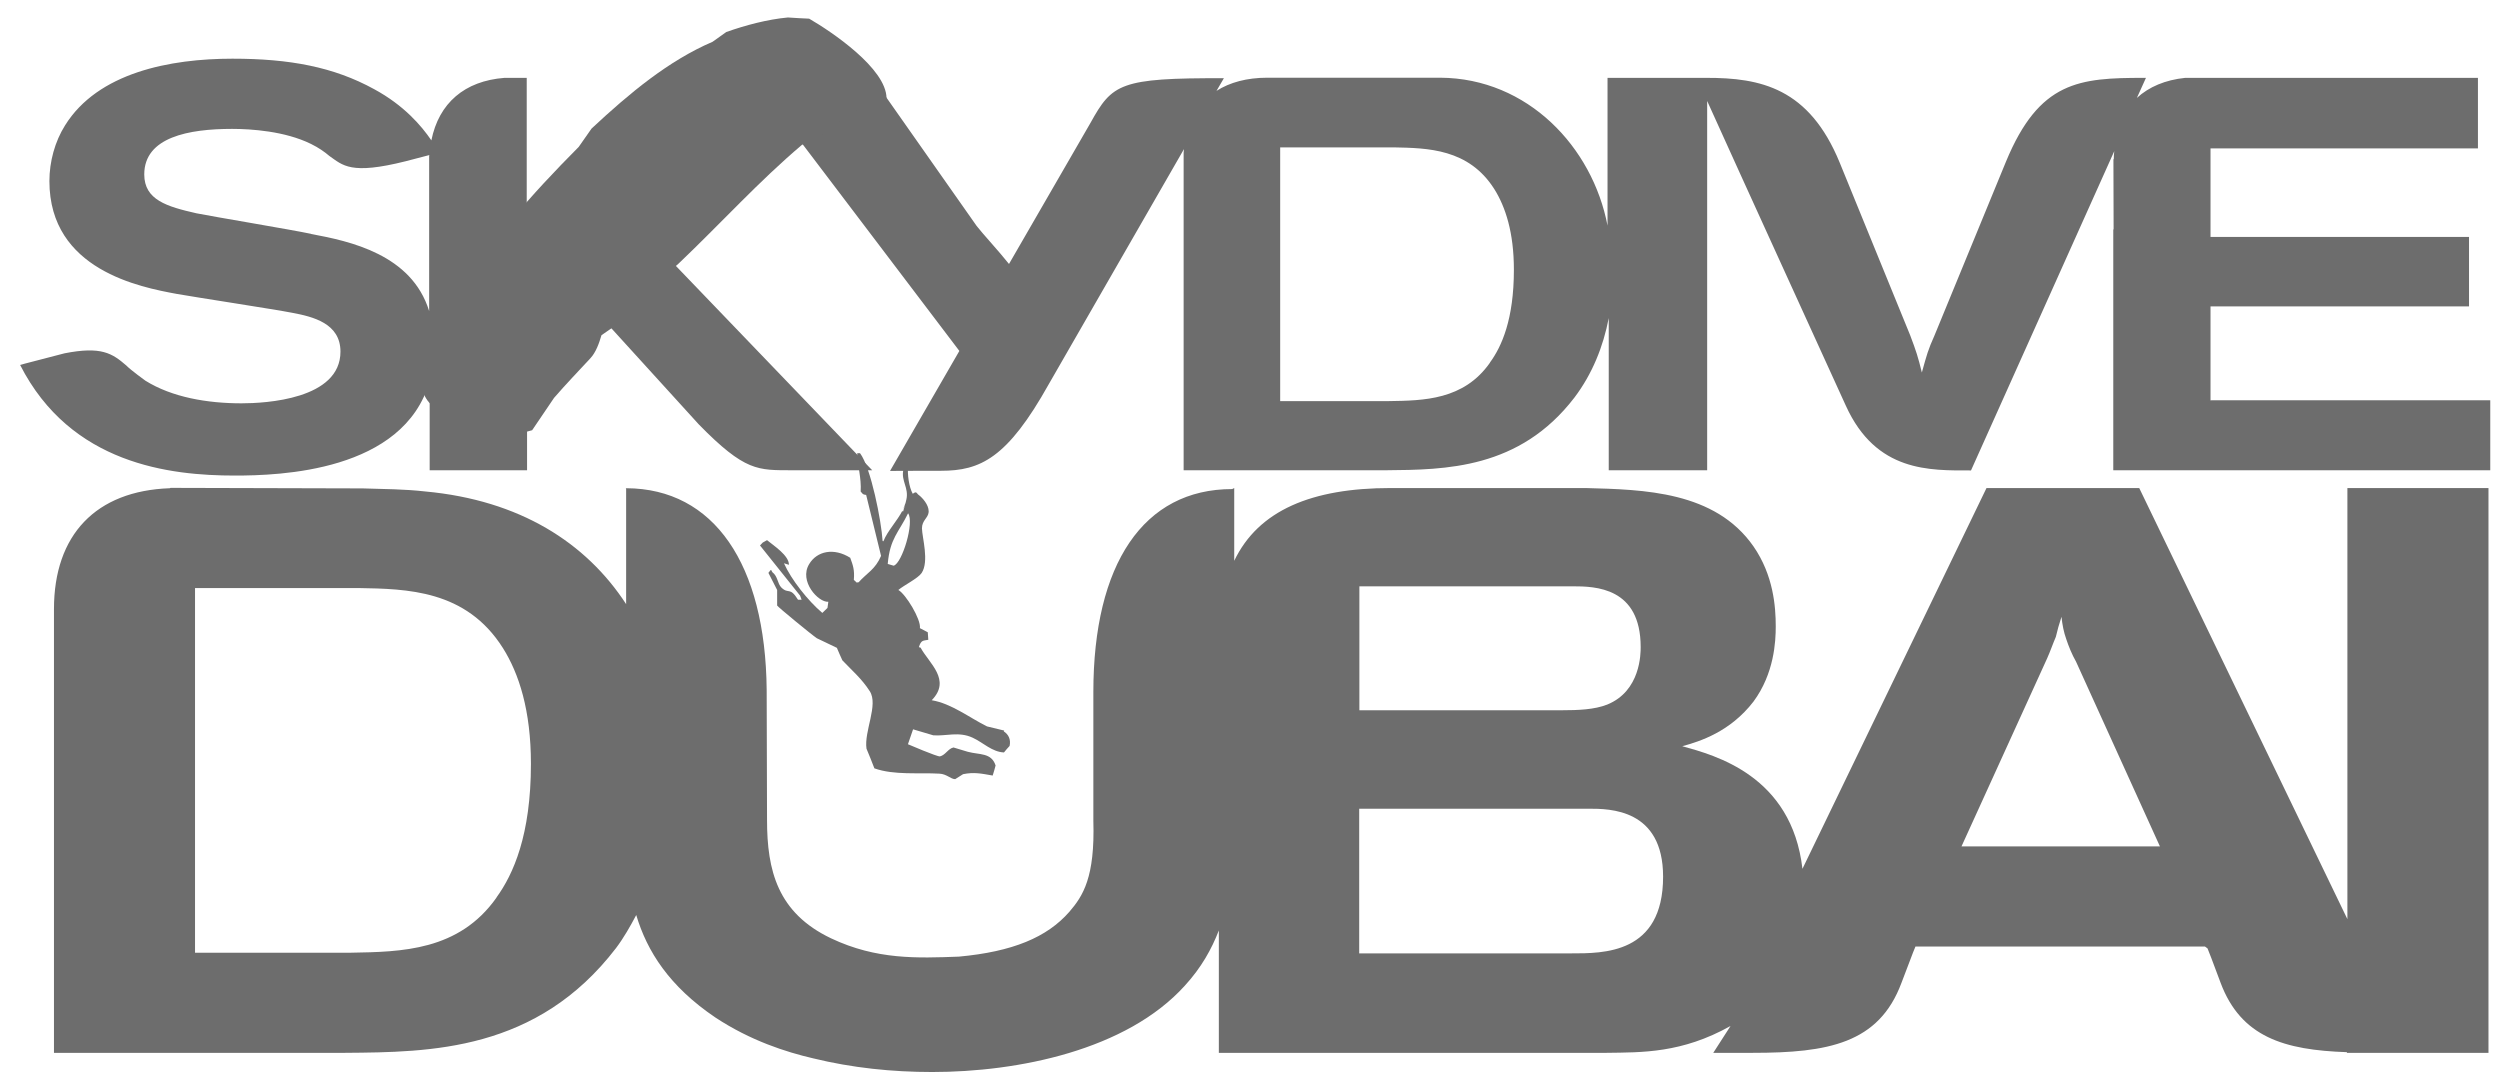
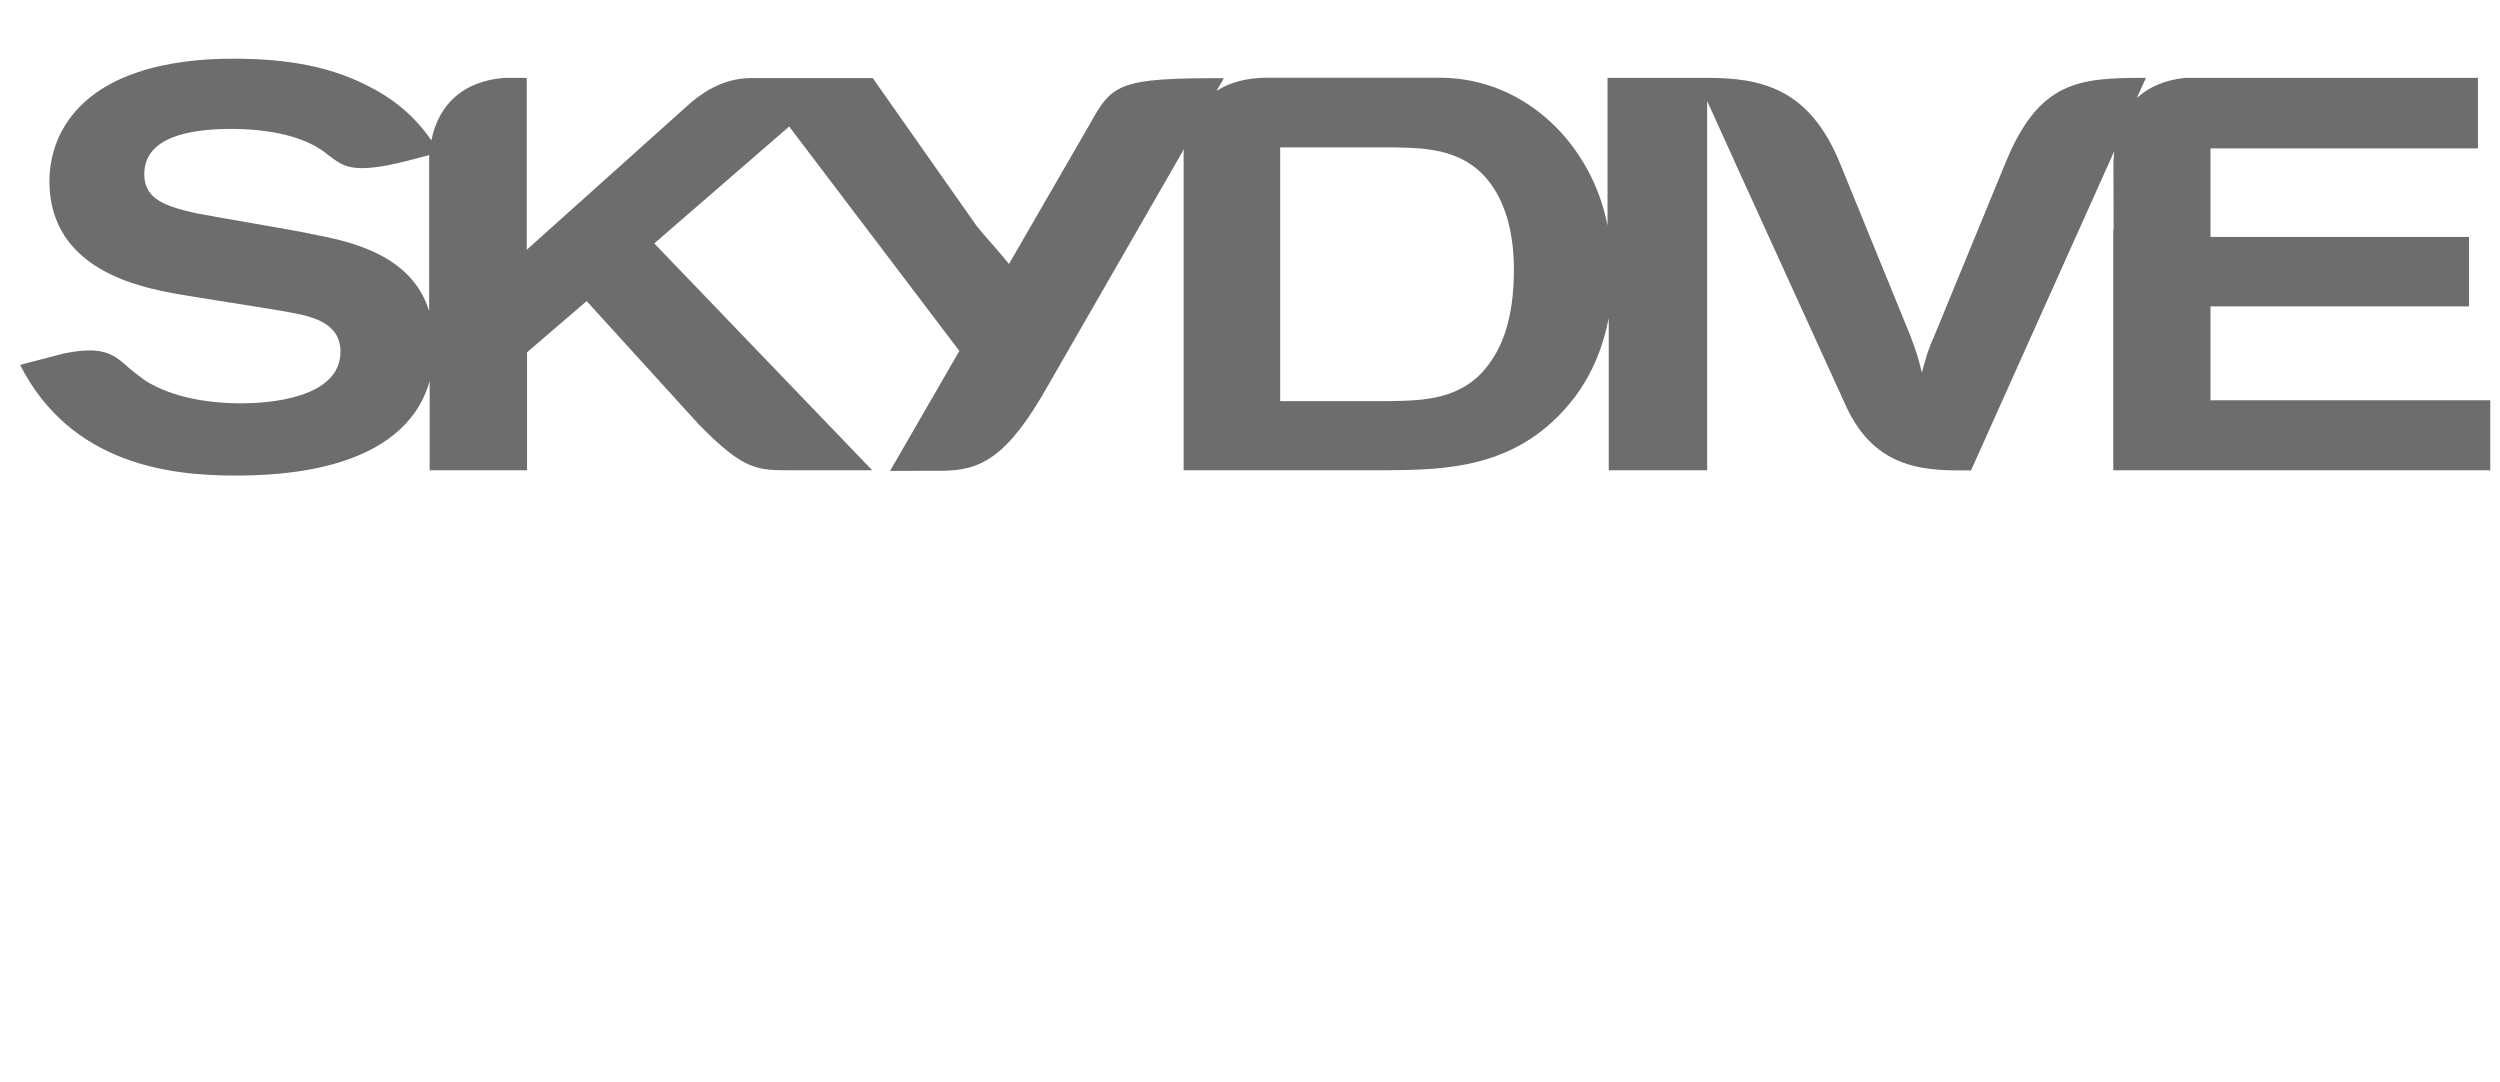
<svg xmlns="http://www.w3.org/2000/svg" width="97" height="42" viewBox="0 0 97 42" fill="none">
  <path d="M85.768 15.536V11.889H95.798V9.192H85.768V5.758H96.144V3.021H84.785C84.014 3.101 83.383 3.367 82.911 3.799L83.263 3.021H83.184C80.679 3.021 79.125 3.141 77.83 6.276L75.06 13.012C74.801 13.59 74.761 13.762 74.568 14.453C74.415 13.829 74.349 13.63 74.116 13.012L71.38 6.309C70.191 3.413 68.317 3.015 66.192 3.021H62.372V8.754C61.788 5.705 59.277 3.035 55.882 3.015H49.173C48.383 3.015 47.718 3.194 47.2 3.526C47.38 3.214 47.486 3.035 47.486 3.035C43.447 3.021 43.155 3.247 42.311 4.768L39.149 10.242C38.771 9.764 38.113 9.053 37.894 8.767L33.862 3.028H29.192C28.262 3.021 27.498 3.407 26.84 3.951L20.437 9.691V3.021H19.573C18.026 3.141 17.029 3.998 16.737 5.446C16.352 4.881 15.681 4.091 14.518 3.46C12.944 2.596 11.237 2.277 9.018 2.277C6.6 2.277 3.797 2.815 2.522 4.868C2.13 5.492 1.917 6.27 1.917 7.027C1.917 10.481 5.458 11.145 6.859 11.404C7.57 11.531 10.699 12.009 11.33 12.135C12.147 12.288 13.21 12.547 13.21 13.643C13.21 15.496 10.3 15.649 9.37 15.649C8.048 15.649 6.68 15.417 5.644 14.772C5.644 14.772 5.072 14.36 4.9 14.181C4.348 13.703 3.923 13.43 2.502 13.709L0.967 14.108L0.781 14.161C2.747 18.02 6.607 18.452 9.111 18.452C10.825 18.452 15.668 18.313 16.671 14.786V18.246H20.45V13.669L22.762 11.683L27.113 16.466C28.913 18.306 29.411 18.24 30.72 18.246H33.124H33.842L25.386 9.445L30.62 4.908L37.223 13.616L34.533 18.273C34.533 18.273 34.991 18.266 36.512 18.266C38.033 18.266 39.083 17.788 40.697 14.898C40.83 14.659 43.959 9.219 45.938 5.785C45.938 5.831 45.925 5.871 45.925 5.924V18.246H53.776C56.082 18.226 58.958 18.206 61.09 15.423C61.781 14.507 62.206 13.45 62.419 12.341V18.246H66.238V3.918C67.607 6.954 70.755 13.842 71.619 15.742C72.794 18.333 74.887 18.253 76.475 18.253L82.034 5.864C82.021 5.964 82.015 6.064 82.015 6.17L82.001 6.183V6.336L82.008 8.9H81.995V18.246H96.622V15.53H85.814L85.768 15.536ZM12.067 9.073C11.356 8.92 8.248 8.402 7.623 8.276C6.481 8.017 5.597 7.758 5.597 6.768C5.597 5.32 7.324 5.001 9.005 5.001C9.742 5.001 11.057 5.087 12.067 5.585C12.366 5.732 12.592 5.891 12.778 6.05C13.303 6.416 13.602 6.794 15.741 6.256L16.657 6.017C16.657 6.017 16.657 6.05 16.651 6.07V12.069C15.973 9.87 13.575 9.358 12.074 9.079M57.809 14.075C56.792 15.523 55.238 15.543 53.883 15.563H49.671V5.718H54.075C55.391 5.745 56.985 5.765 57.981 7.339C58.413 8.03 58.739 9.02 58.739 10.468C58.739 12.387 58.267 13.444 57.809 14.068" fill="#6D6D6D" />
-   <path d="M91.079 18.936V35.663L83.002 18.936H77.076L69.935 33.71C69.517 30.089 66.541 29.306 65.272 28.953C65.957 28.767 67.132 28.395 68.036 27.22C68.839 26.13 68.899 24.895 68.899 24.304C68.899 23.526 68.806 22.317 68.036 21.201C66.541 19.056 63.784 18.996 61.519 18.936H53.953C50.898 18.936 48.825 19.8 47.888 21.759V18.936L47.809 18.976C44.368 18.976 42.422 21.879 42.422 26.854V31.843C42.488 34.042 42.023 34.759 41.492 35.377C40.621 36.373 39.286 36.925 37.207 37.117C35.593 37.177 34.012 37.244 32.245 36.407C30.166 35.417 29.761 33.769 29.761 31.817L29.747 26.781V26.768C29.701 21.886 27.701 18.956 24.3 18.943H24.28L24.294 18.963V23.44C22.739 21.055 20.169 19.408 16.502 19.069C15.691 18.976 14.888 18.976 14.077 18.95L6.85 18.93C6.85 18.93 6.85 18.93 6.837 18.93H6.617L6.591 18.943C3.721 19.043 2.094 20.75 2.094 23.633V40.85H13.386C16.708 40.824 20.833 40.791 23.902 36.785C24.207 36.38 24.453 35.942 24.686 35.503C25.104 36.905 25.961 38.267 27.761 39.482C29.123 40.379 30.491 40.817 31.547 41.063C33.069 41.435 34.616 41.594 36.171 41.594C39.492 41.594 43.71 40.751 45.975 38.24C46.613 37.542 47.011 36.825 47.291 36.101V40.85H62.336C63.705 40.831 65.252 40.87 67.145 39.808L66.475 40.85H68.009C70.918 40.85 72.898 40.492 73.775 38.14C74.26 36.845 74.32 36.725 74.32 36.725H85.552L85.652 36.798C85.705 36.918 85.825 37.237 86.157 38.127C86.947 40.239 88.628 40.744 91.059 40.824V40.85H96.553V18.936H91.059H91.079ZM19.265 34.826C17.804 36.898 15.572 36.931 13.619 36.965H7.567V22.816H13.898C15.791 22.849 18.083 22.882 19.511 25.141C20.135 26.13 20.6 27.558 20.6 29.638C20.6 32.401 19.916 33.922 19.265 34.819M52.737 22.749H61.021C61.891 22.749 63.658 22.782 63.658 25.107C63.658 25.353 63.658 26.814 62.356 27.339C61.865 27.532 61.24 27.558 60.589 27.558H52.744V22.749H52.737ZM60.961 36.991H52.737V31.378H61.645C62.449 31.378 64.528 31.378 64.528 34.015C64.528 37.024 62.203 36.991 60.955 36.991M76.106 32.84L79.428 25.546C79.554 25.267 79.647 24.988 79.767 24.709C79.826 24.456 79.893 24.211 79.986 23.932C80.019 24.244 80.072 24.523 80.172 24.802C80.265 25.081 80.391 25.393 80.55 25.672L83.805 32.84H76.106Z" fill="#6D6D6D" />
-   <path fill-rule="evenodd" clip-rule="evenodd" d="M32.072 5.128C32.564 4.716 33.016 4.364 33.554 4.105C33.813 3.973 34.178 4.046 34.397 3.806C34.384 2.657 32.278 1.236 31.395 0.724C31.116 0.711 30.843 0.698 30.571 0.678C29.781 0.751 28.93 0.977 28.18 1.242C28 1.369 27.828 1.495 27.648 1.621C25.935 2.358 24.433 3.607 22.952 4.989C22.786 5.228 22.62 5.46 22.454 5.7C20.614 7.553 18.9 9.453 17.459 11.957C17.339 12.17 17.419 12.442 17.346 12.555C17.239 12.688 17.126 12.814 17.02 12.947C16.794 13.644 16.568 14.335 16.336 15.033C16.429 15.265 16.522 15.504 16.708 15.677C17.133 16.089 18.09 16.235 18.734 16.448C19.119 16.574 19.538 16.926 19.83 16.912C20.102 16.839 20.368 16.766 20.647 16.693C20.933 16.275 21.218 15.856 21.497 15.438C21.956 14.906 22.487 14.355 22.905 13.903C23.125 13.671 23.251 13.299 23.337 13.007C23.55 12.86 23.762 12.714 23.968 12.568C24.267 12.269 24.44 11.897 24.746 11.605C25.27 11.147 25.802 10.688 26.326 10.23C27.974 8.662 29.442 7.035 31.116 5.62C31.441 5.454 31.767 5.281 32.092 5.115M38.961 28.345C38.742 28.291 38.523 28.238 38.297 28.185C37.612 27.846 36.915 27.295 36.151 27.169C36.922 26.378 36.045 25.734 35.719 25.129C35.693 25.123 35.673 25.116 35.653 25.11C35.739 24.824 35.819 24.864 36.018 24.824C36.012 24.731 36.005 24.631 35.998 24.532C35.899 24.479 35.792 24.425 35.693 24.372C35.739 24.027 35.141 23.05 34.856 22.891C35.075 22.705 35.613 22.446 35.759 22.233C36.058 21.782 35.779 20.858 35.772 20.5C35.772 20.187 36.012 20.101 36.032 19.868C36.032 19.855 36.032 19.849 36.032 19.835C36.032 19.596 35.812 19.324 35.62 19.184C35.54 19.085 35.533 19.078 35.414 19.158C35.268 18.899 35.201 18.4 35.234 18.082C35.188 18.082 35.141 18.082 35.095 18.082C34.909 18.547 35.194 18.806 35.188 19.211C35.188 19.311 35.161 19.417 35.135 19.516C35.102 19.603 35.068 19.696 35.028 19.789C35.062 19.722 35.088 19.656 35.115 19.589C35.088 19.676 35.068 19.756 35.042 19.842C35.028 19.842 35.022 19.842 35.008 19.835C35.008 19.815 35.022 19.802 35.028 19.789C34.809 20.221 34.424 20.612 34.278 20.998C34.264 20.998 34.258 20.998 34.245 20.991C34.198 20.221 33.793 18.141 33.368 17.583C33.328 17.583 33.295 17.583 33.261 17.583C33.268 18.055 33.428 18.547 33.394 19.071C33.487 19.171 33.461 19.184 33.607 19.204C33.8 19.995 33.992 20.785 34.185 21.569C33.959 22.1 33.633 22.233 33.315 22.592C33.288 22.592 33.261 22.599 33.242 22.605C33.202 22.572 33.169 22.532 33.129 22.499C33.162 22.107 33.095 21.934 32.989 21.642C32.358 21.244 31.701 21.376 31.395 21.888C30.99 22.552 31.754 23.382 32.139 23.349C32.126 23.429 32.119 23.509 32.106 23.588C32.039 23.655 31.973 23.715 31.906 23.781C31.355 23.316 30.697 22.486 30.418 21.855C30.478 21.875 30.545 21.895 30.611 21.914C30.611 21.549 30.026 21.177 29.761 20.958C29.701 20.991 29.648 21.018 29.595 21.051C29.561 21.091 29.522 21.124 29.488 21.164C30.007 21.815 30.525 22.459 31.043 23.11C31.063 23.163 31.083 23.216 31.103 23.27C31.056 23.27 31.01 23.27 30.963 23.27C30.644 22.751 30.598 23.07 30.319 22.798C30.159 22.638 30.186 22.366 29.967 22.2C29.953 22.173 29.933 22.14 29.92 22.114C29.907 22.114 29.894 22.127 29.88 22.14C29.86 22.167 29.84 22.2 29.814 22.227C29.927 22.452 30.04 22.672 30.153 22.891V23.495C30.179 23.549 31.494 24.631 31.694 24.764C31.953 24.89 32.212 25.01 32.471 25.136C32.537 25.296 32.611 25.462 32.684 25.621C33.062 26.02 33.434 26.332 33.746 26.817C34.092 27.348 33.52 28.371 33.62 29.049C33.727 29.301 33.826 29.553 33.926 29.812C34.696 30.085 35.653 29.972 36.45 30.018C36.736 30.032 36.888 30.231 37.061 30.231C37.161 30.165 37.267 30.098 37.367 30.038C37.792 29.952 38.064 30.012 38.516 30.091C38.556 29.965 38.596 29.832 38.629 29.7C38.463 29.195 38.011 29.294 37.546 29.168C37.36 29.115 37.181 29.062 36.995 29.002C36.782 29.049 36.689 29.294 36.47 29.348C36.37 29.367 35.228 28.876 35.228 28.876C35.294 28.683 35.361 28.491 35.427 28.298C35.686 28.378 35.952 28.451 36.211 28.53C36.696 28.57 37.201 28.371 37.739 28.623C38.144 28.809 38.489 29.175 38.954 29.195C39.027 29.108 39.094 29.022 39.173 28.942C39.227 28.683 39.127 28.497 38.948 28.378M34.67 21.948C34.59 21.928 34.517 21.901 34.444 21.881C34.53 20.885 34.869 20.666 35.234 19.915C35.487 20.267 35.002 21.855 34.676 21.948" fill="#6D6D6D" />
</svg>